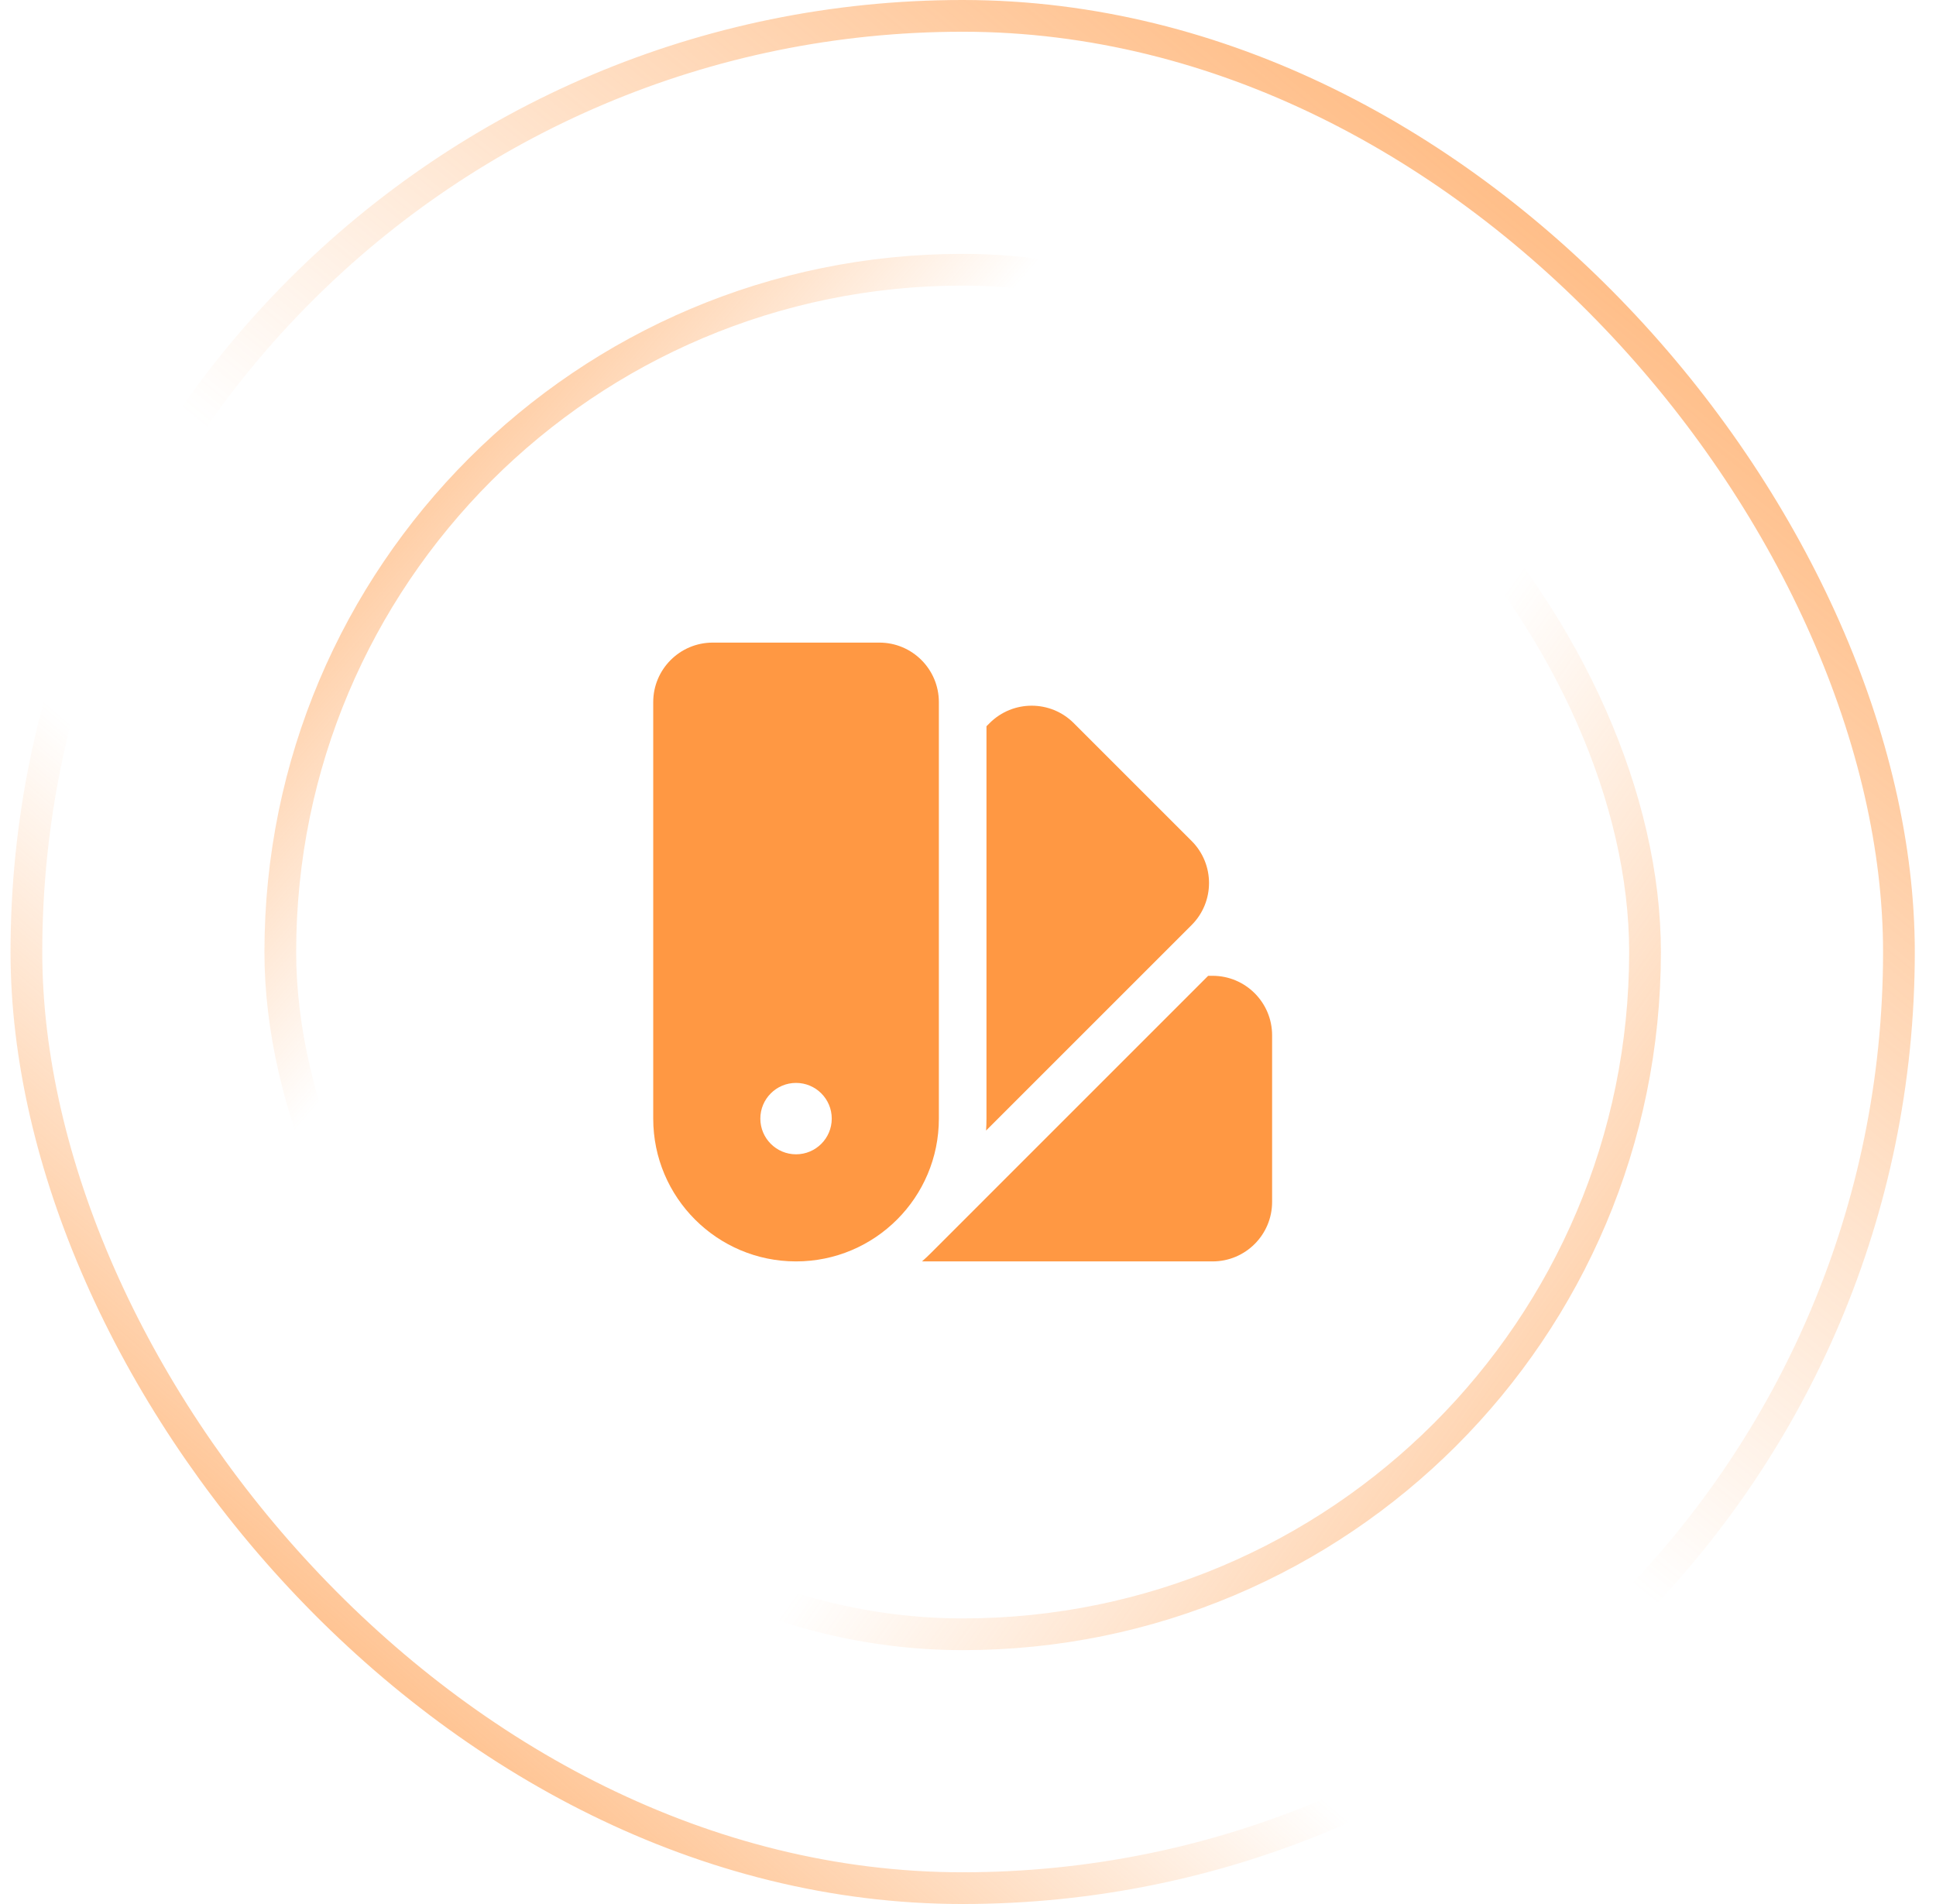
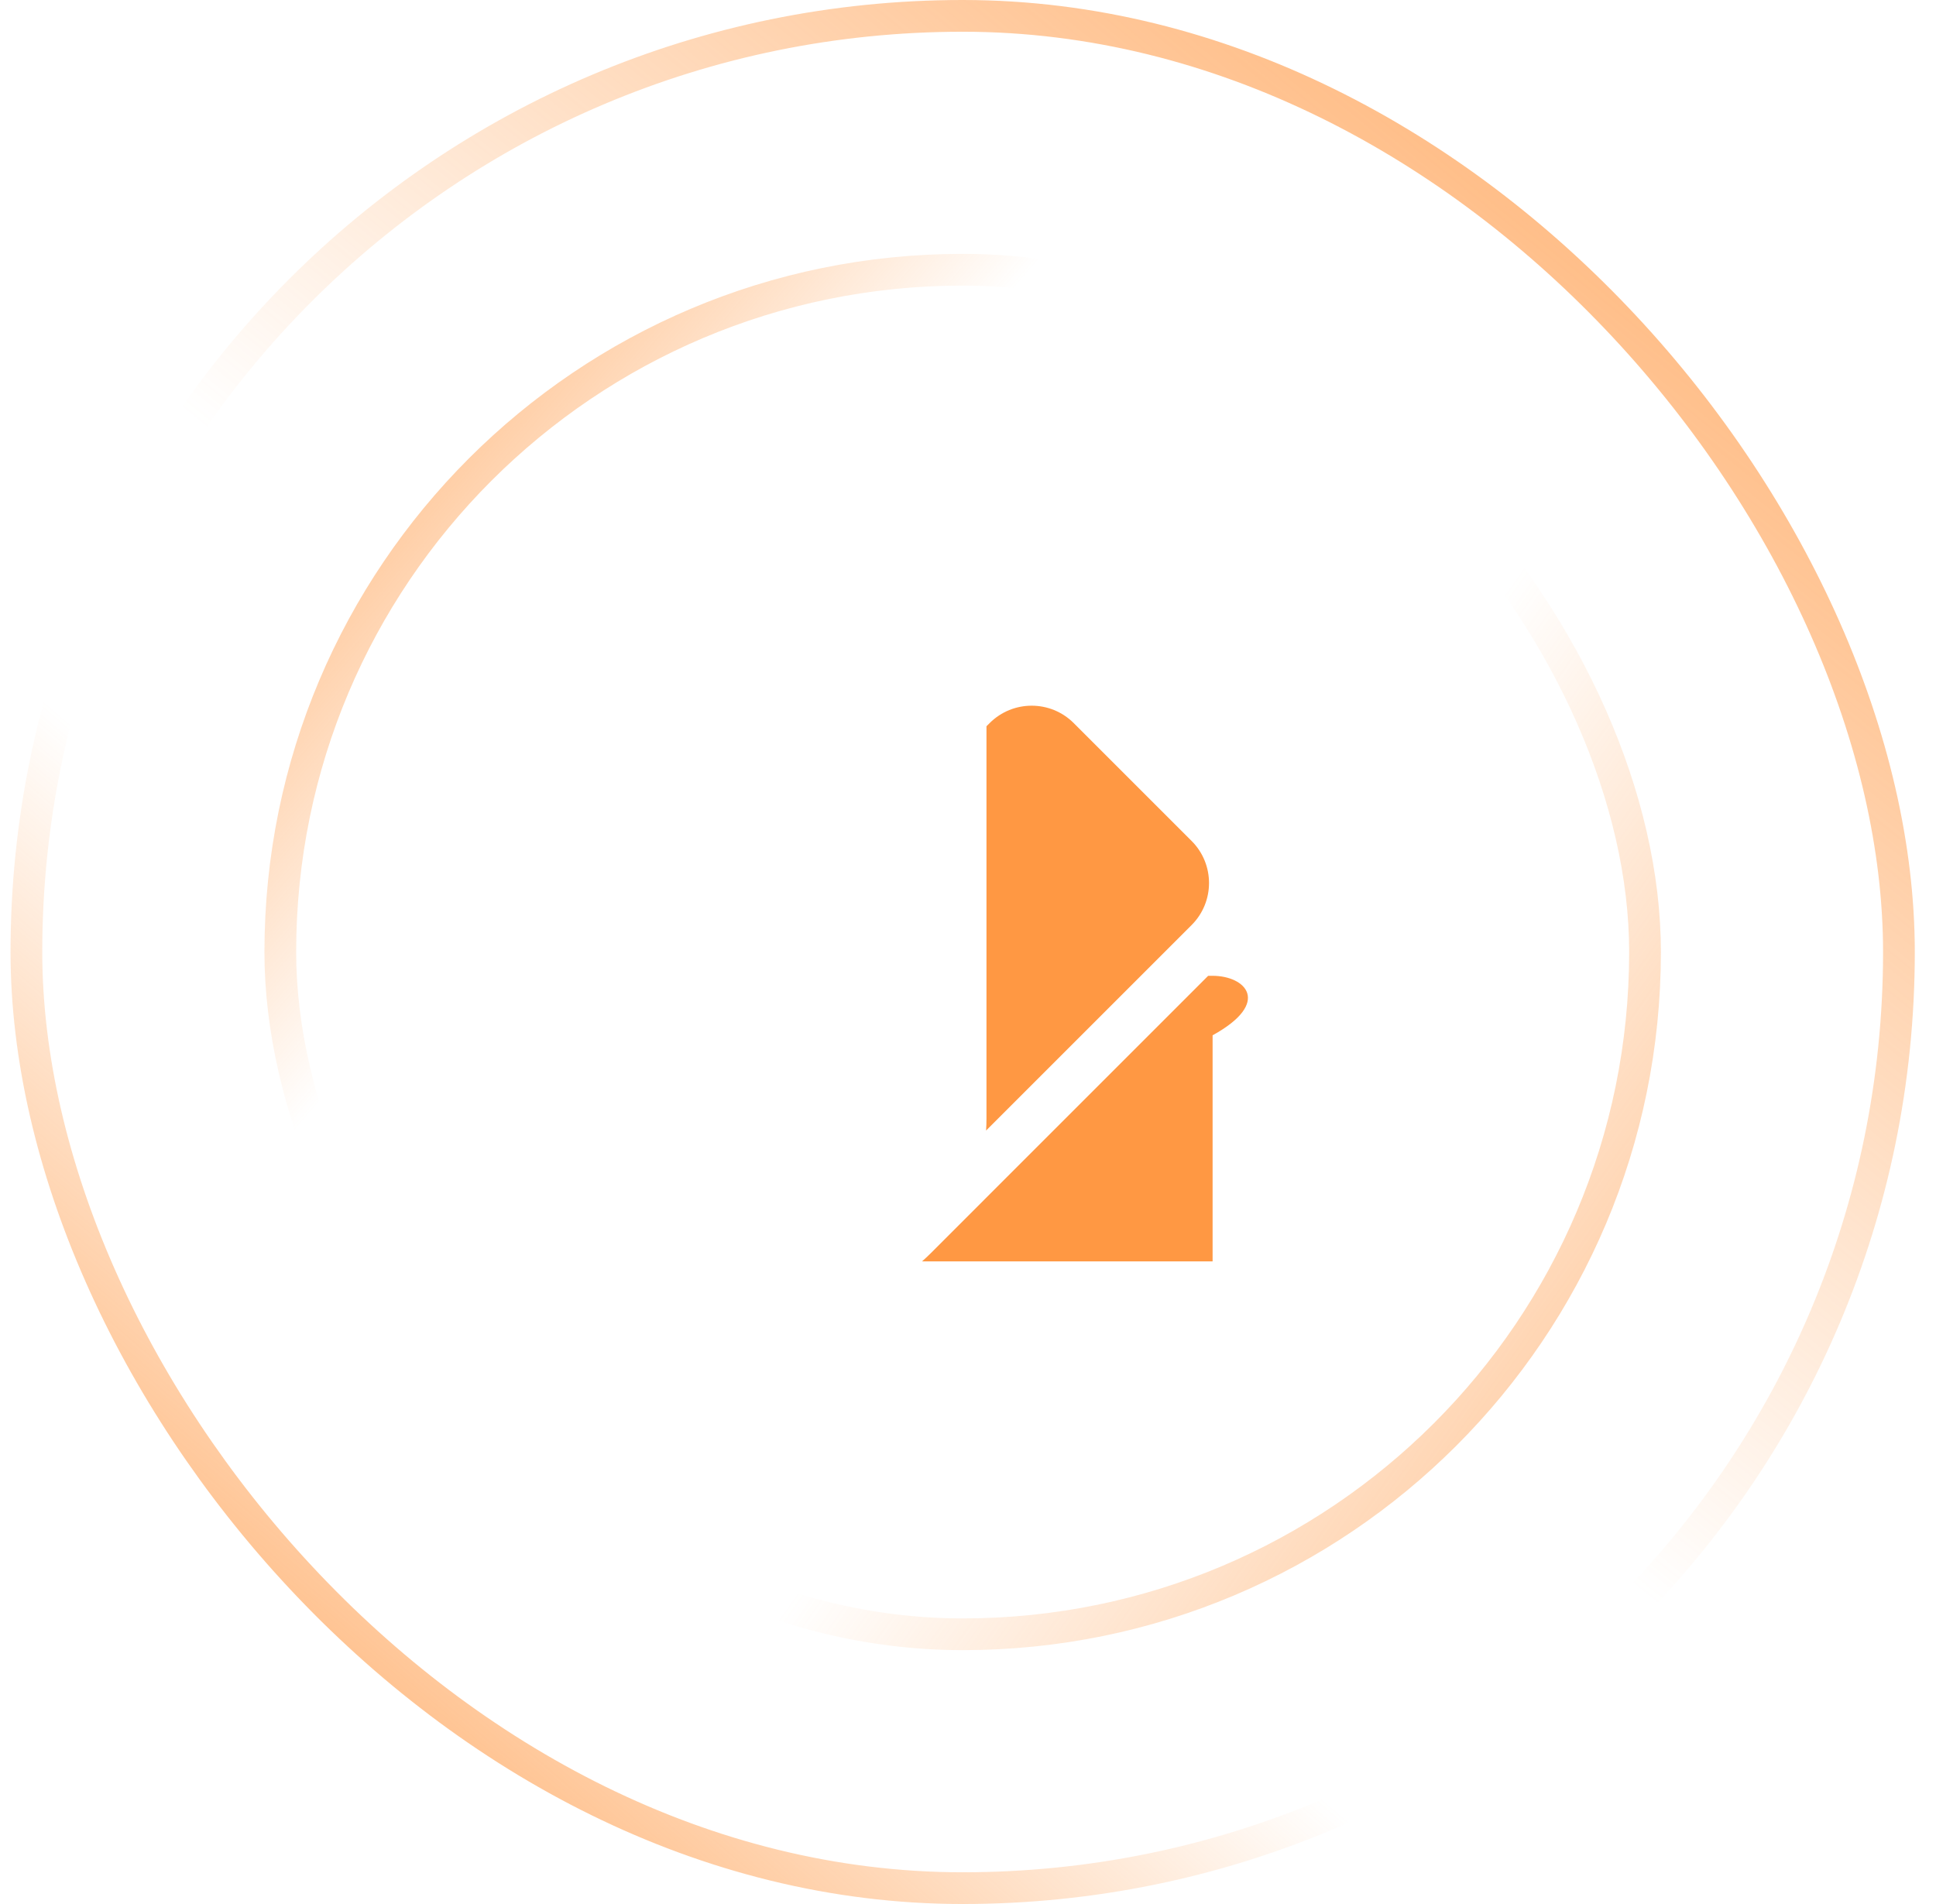
<svg xmlns="http://www.w3.org/2000/svg" width="61" height="60" viewBox="0 0 61 60" fill="none">
  <rect x="0.832" y="0.5" width="59" height="59" rx="29.5" stroke="url(#paint0_linear_172_3302)" />
  <rect x="0.832" y="0.5" width="59" height="59" rx="29.5" stroke="url(#paint1_linear_172_3302)" />
  <rect x="8.832" y="8.5" width="43" height="43" rx="21.5" stroke="url(#paint2_linear_172_3302)" />
  <rect x="8.832" y="8.5" width="43" height="43" rx="21.5" stroke="url(#paint3_linear_172_3302)" />
-   <path fill-rule="evenodd" clip-rule="evenodd" d="M20.582 22.125C20.582 21.09 21.422 20.25 22.457 20.25H27.707C28.743 20.25 29.582 21.09 29.582 22.125V35.25C29.582 37.735 27.567 39.75 25.082 39.75C22.597 39.75 20.582 37.735 20.582 35.25V22.125ZM25.082 36.375C25.703 36.375 26.207 35.871 26.207 35.25C26.207 34.629 25.703 34.125 25.082 34.125C24.461 34.125 23.957 34.629 23.957 35.25C23.957 35.871 24.461 36.375 25.082 36.375Z" fill="#ff9843" />
-   <path d="M29.051 39.75H38.207C39.243 39.75 40.082 38.91 40.082 37.875V32.625C40.082 31.59 39.243 30.75 38.207 30.75H38.067L29.325 39.493C29.235 39.582 29.144 39.668 29.051 39.75Z" fill="#ff9843" />
+   <path d="M29.051 39.75H38.207V32.625C40.082 31.59 39.243 30.75 38.207 30.75H38.067L29.325 39.493C29.235 39.582 29.144 39.668 29.051 39.75Z" fill="#ff9843" />
  <path d="M31.07 35.626L37.545 29.151C38.277 28.419 38.277 27.232 37.545 26.5L33.832 22.787C33.1 22.055 31.913 22.055 31.181 22.787L31.082 22.886V35.25C31.082 35.376 31.078 35.501 31.07 35.626Z" fill="#ff9843" />
  <defs>
    <linearGradient id="paint0_linear_172_3302" x1="5.271" y1="63.293" x2="63.076" y2="-4.024" gradientUnits="userSpaceOnUse">
      <stop stop-color="#ff9843" />
      <stop offset="0.324" stop-color="#ff9843" stop-opacity="0" />
    </linearGradient>
    <linearGradient id="paint1_linear_172_3302" x1="60.149" y1="-7.683" x2="5.271" y2="60" gradientUnits="userSpaceOnUse">
      <stop stop-color="#ff9843" />
      <stop offset="0.577" stop-color="#ff9843" stop-opacity="0" />
    </linearGradient>
    <linearGradient id="paint2_linear_172_3302" x1="3.542" y1="10.484" x2="52.155" y2="52" gradientUnits="userSpaceOnUse">
      <stop stop-color="#ff9843" />
      <stop offset="0.324" stop-color="#ff9843" stop-opacity="0" />
    </linearGradient>
    <linearGradient id="paint3_linear_172_3302" x1="61.026" y1="61.935" x2="9.929" y2="25.742" gradientUnits="userSpaceOnUse">
      <stop stop-color="#ff9843" />
      <stop offset="0.577" stop-color="#ff9843" stop-opacity="0" />
    </linearGradient>
  </defs>
</svg>